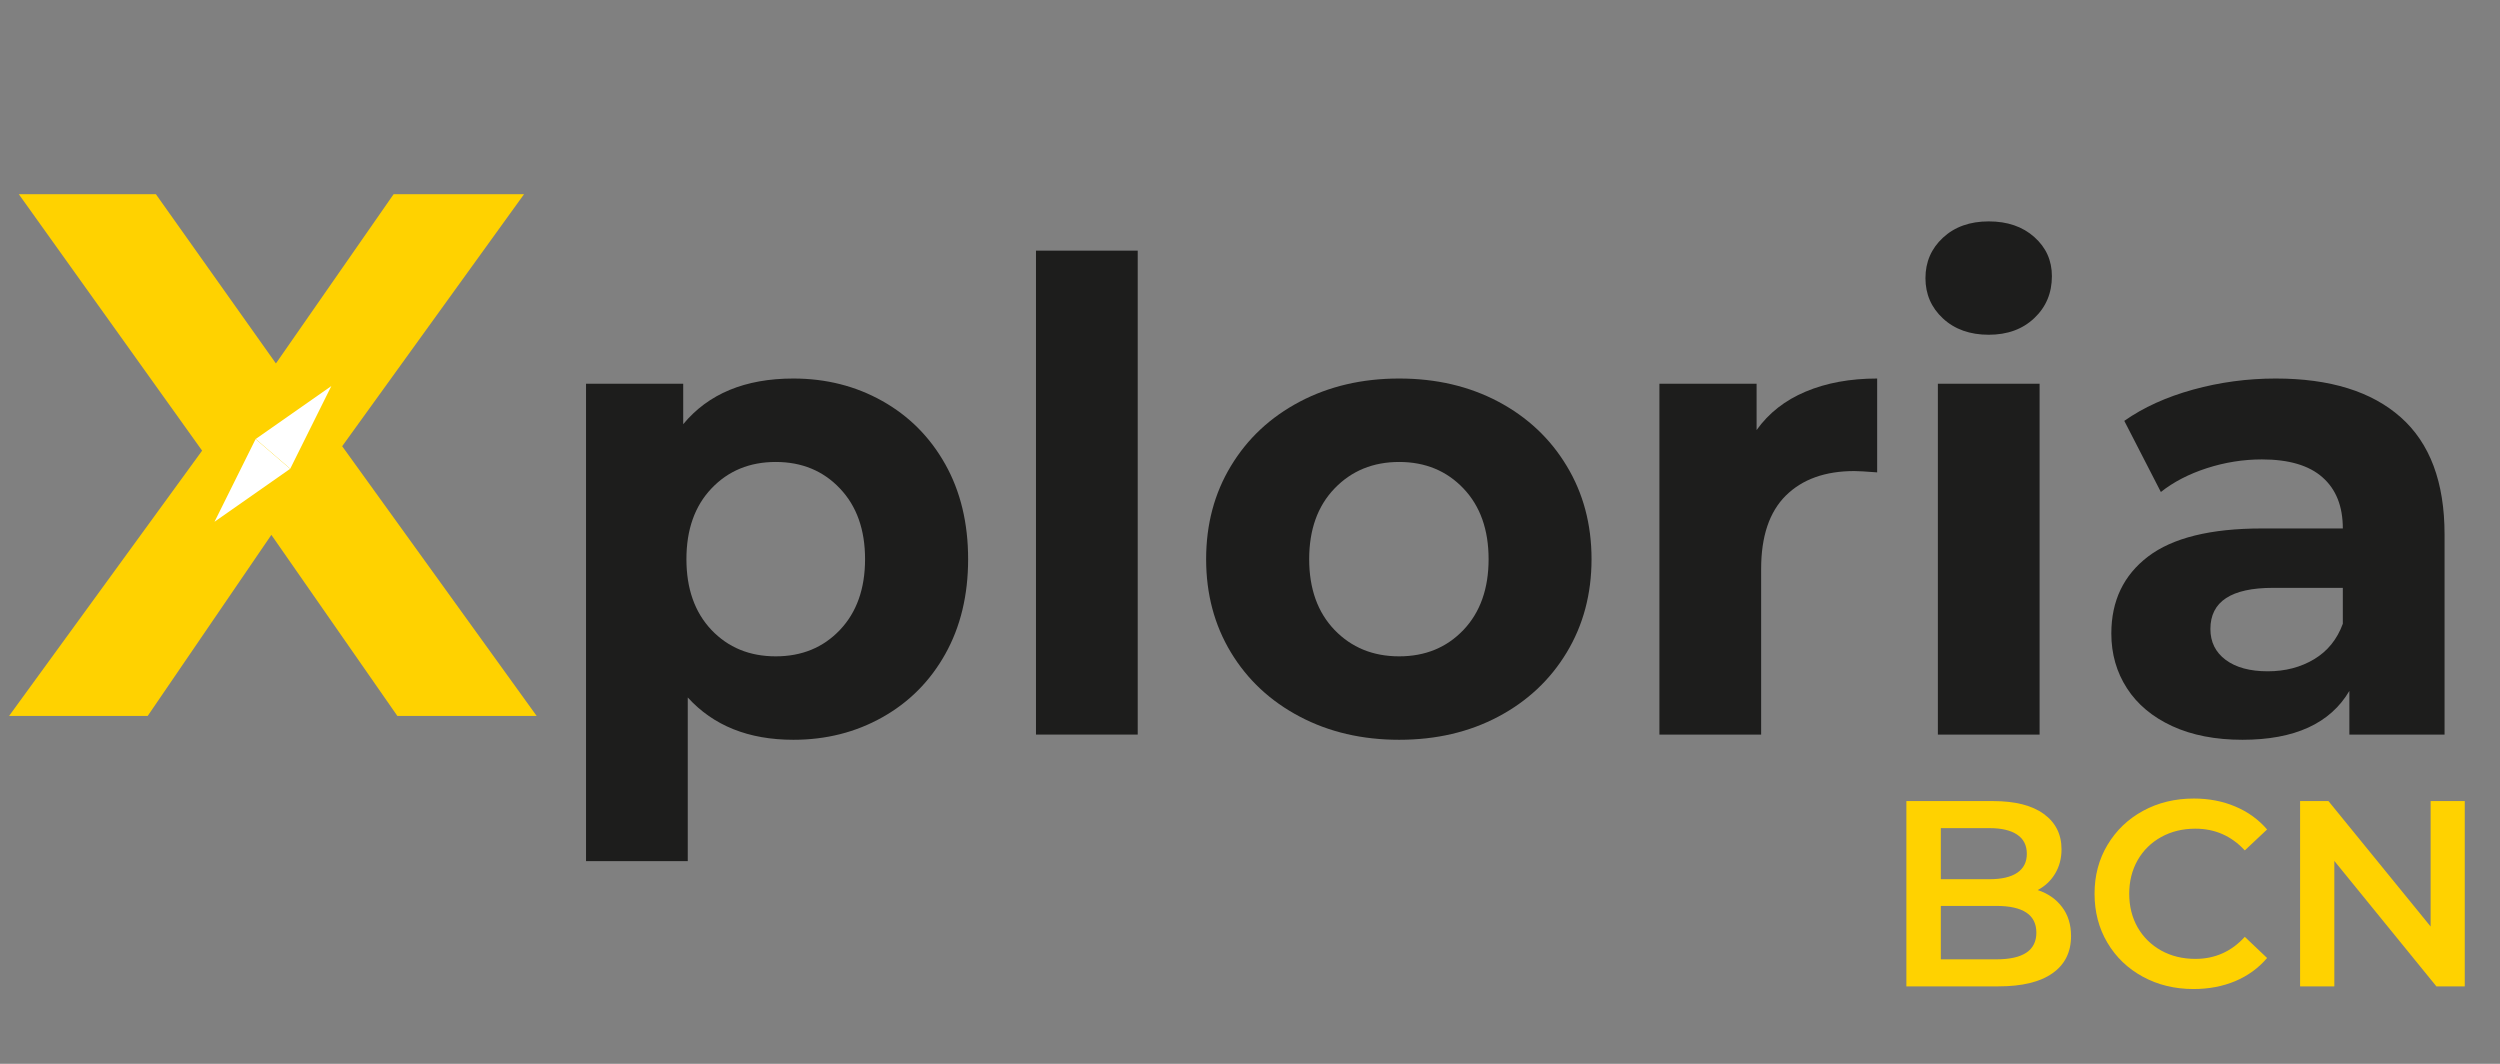
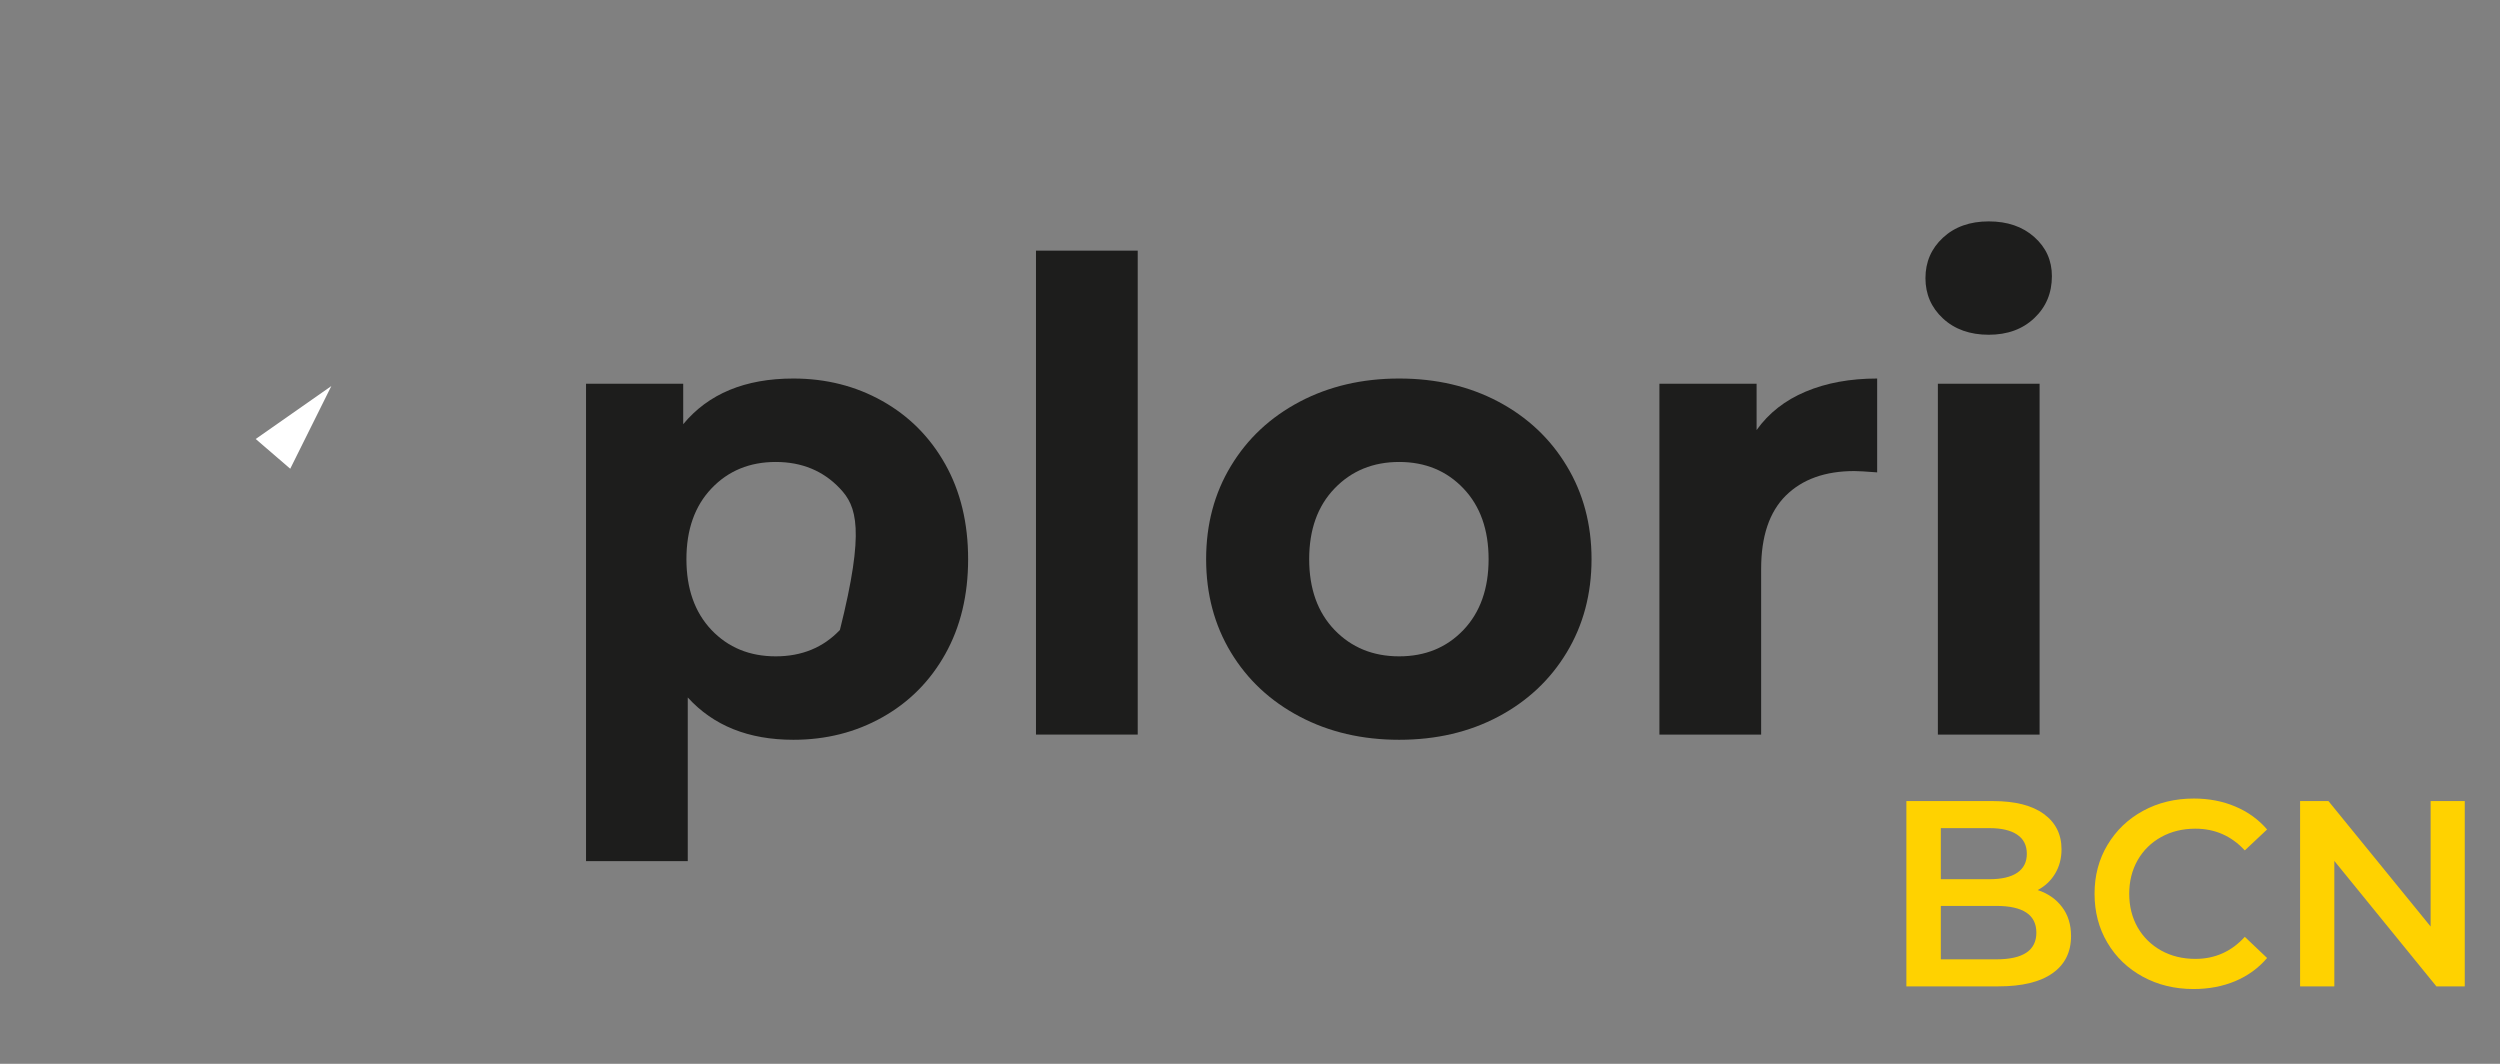
<svg xmlns="http://www.w3.org/2000/svg" width="470" zoomAndPan="magnify" viewBox="0 0 352.5 150" height="200" preserveAspectRatio="xMidYMid meet" version="1.0">
  <rect x="0" y="0" width="352.5" height="150" fill="#808080" stroke="none" />
  <defs>
    <g />
    <clipPath id="cb917c0bf6">
      <path d="M 0 0.105 L 77 0.105 L 77 128 L 0 128 Z M 0 0.105 " clip-rule="nonzero" />
    </clipPath>
    <clipPath id="ed323835ea">
-       <rect x="0" width="77" y="0" height="128" />
-     </clipPath>
+       </clipPath>
    <clipPath id="28ee8c479a">
      <path d="M 9 2 L 20 2 L 20 15 L 9 15 Z M 9 2 " clip-rule="nonzero" />
    </clipPath>
    <clipPath id="1057d1e144">
      <path d="M 17.281 0.336 L 22.156 4.531 L 13.91 14.113 L 9.035 9.918 Z M 17.281 0.336 " clip-rule="nonzero" />
    </clipPath>
    <clipPath id="0ecbfe3e6c">
      <path d="M 19.719 2.434 L 13.918 14.102 L 9.043 9.906 Z M 19.719 2.434 " clip-rule="nonzero" />
    </clipPath>
    <clipPath id="8f2373691f">
      <path d="M 0 0.27 L 10.734 0.27 L 10.734 12.254 L 0 12.254 Z M 0 0.27 " clip-rule="nonzero" />
    </clipPath>
    <clipPath id="80f83394d1">
      <path d="M 8.281 -1.664 L 13.156 2.531 L 4.91 12.113 L 0.035 7.918 Z M 8.281 -1.664 " clip-rule="nonzero" />
    </clipPath>
    <clipPath id="515e783d7f">
      <path d="M 10.719 0.434 L 4.918 12.102 L 0.043 7.906 Z M 10.719 0.434 " clip-rule="nonzero" />
    </clipPath>
    <clipPath id="bcce49e42d">
      <rect x="0" width="11" y="0" height="13" />
    </clipPath>
    <clipPath id="54117df751">
      <path d="M 3 9 L 14 9 L 14 22 L 3 22 Z M 3 9 " clip-rule="nonzero" />
    </clipPath>
    <clipPath id="50a28e8d80">
      <path d="M 5.684 23.668 L 0.809 19.469 L 9.051 9.891 L 13.93 14.086 Z M 5.684 23.668 " clip-rule="nonzero" />
    </clipPath>
    <clipPath id="ad2cd63e74">
      <path d="M 3.246 21.57 L 9.043 9.902 L 13.918 14.098 Z M 3.246 21.57 " clip-rule="nonzero" />
    </clipPath>
    <clipPath id="fa66d19f12">
-       <path d="M 0.195 0.699 L 10.98 0.699 L 10.98 12.684 L 0.195 12.684 Z M 0.195 0.699 " clip-rule="nonzero" />
-     </clipPath>
+       </clipPath>
    <clipPath id="7520c5dde2">
      <path d="M 2.684 14.668 L -2.191 10.469 L 6.051 0.891 L 10.93 5.086 Z M 2.684 14.668 " clip-rule="nonzero" />
    </clipPath>
    <clipPath id="a28fb5119f">
      <path d="M 0.246 12.57 L 6.043 0.902 L 10.918 5.098 Z M 0.246 12.57 " clip-rule="nonzero" />
    </clipPath>
    <clipPath id="14ef029a23">
      <rect x="0" width="11" y="0" height="13" />
    </clipPath>
    <clipPath id="2cd5e374f1">
      <rect x="0" width="23" y="0" height="24" />
    </clipPath>
    <clipPath id="cd8e3aef59">
      <rect x="0" width="277" y="0" height="113" />
    </clipPath>
    <clipPath id="6c3b50c995">
      <path d="M 265 103 L 352 103 L 352 149.895 L 265 149.895 Z M 265 103 " clip-rule="nonzero" />
    </clipPath>
    <clipPath id="44654c7f44">
      <rect x="0" width="87" y="0" height="47" />
    </clipPath>
  </defs>
  <g clip-path="url(#cb917c0bf6)">
    <g transform="matrix(1, 0, 0, 1, 0, -0)">
      <g clip-path="url(#ed323835ea)">
        <g fill="#ffd200" fill-opacity="1">
          <g transform="translate(0.966, 100.948)">
            <g>
              <path d="M 55.062 0 L 37.297 -25.531 L 19.859 0 L 0.312 0 L 27.531 -37.406 L 1.688 -73.562 L 21.016 -73.562 L 37.938 -49.703 L 54.531 -73.562 L 72.922 -73.562 L 47.281 -38.031 L 74.703 0 Z M 55.062 0 " />
            </g>
          </g>
        </g>
      </g>
    </g>
  </g>
  <g transform="matrix(1, 0, 0, 1, 27, 52)">
    <g clip-path="url(#2cd5e374f1)">
      <g clip-path="url(#28ee8c479a)">
        <g clip-path="url(#1057d1e144)">
          <g clip-path="url(#0ecbfe3e6c)">
            <g transform="matrix(1, 0, 0, 1, 9, 2)">
              <g clip-path="url(#bcce49e42d)">
                <g clip-path="url(#8f2373691f)">
                  <g clip-path="url(#80f83394d1)">
                    <g clip-path="url(#515e783d7f)">
                      <path fill="#ffffff" d="M 8.281 -1.664 L 13.156 2.531 L 4.926 12.094 L 0.051 7.898 Z M 8.281 -1.664 " fill-opacity="1" fill-rule="nonzero" />
                    </g>
                  </g>
                </g>
              </g>
            </g>
          </g>
        </g>
      </g>
      <g clip-path="url(#54117df751)">
        <g clip-path="url(#50a28e8d80)">
          <g clip-path="url(#ad2cd63e74)">
            <g transform="matrix(1, 0, 0, 1, 3, 9)">
              <g clip-path="url(#14ef029a23)">
                <g clip-path="url(#fa66d19f12)">
                  <g clip-path="url(#7520c5dde2)">
                    <g clip-path="url(#a28fb5119f)">
-                       <path fill="#ffffff" d="M 2.684 14.668 L -2.191 10.469 L 6.035 0.91 L 10.91 5.105 Z M 2.684 14.668 " fill-opacity="1" fill-rule="nonzero" />
-                     </g>
+                       </g>
                  </g>
                </g>
              </g>
            </g>
          </g>
        </g>
      </g>
    </g>
  </g>
  <g transform="matrix(1, 0, 0, 1, 75, 15)">
    <g clip-path="url(#cd8e3aef59)">
      <g fill="#1d1d1c" fill-opacity="1">
        <g transform="translate(1.005, 88.575)">
          <g>
-             <path d="M 35.859 -50.203 C 40.461 -50.203 44.645 -49.145 48.406 -47.031 C 52.176 -44.914 55.133 -41.941 57.281 -38.109 C 59.426 -34.285 60.5 -29.828 60.5 -24.734 C 60.5 -19.648 59.426 -15.191 57.281 -11.359 C 55.133 -7.523 52.176 -4.551 48.406 -2.438 C 44.645 -0.32 40.461 0.734 35.859 0.734 C 29.547 0.734 24.582 -1.254 20.969 -5.234 L 20.969 17.844 L 6.625 17.844 L 6.625 -49.469 L 20.328 -49.469 L 20.328 -43.766 C 23.879 -48.055 29.055 -50.203 35.859 -50.203 Z M 33.375 -11.031 C 37.051 -11.031 40.066 -12.27 42.422 -14.75 C 44.785 -17.238 45.969 -20.566 45.969 -24.734 C 45.969 -28.898 44.785 -32.223 42.422 -34.703 C 40.066 -37.191 37.051 -38.438 33.375 -38.438 C 29.695 -38.438 26.676 -37.191 24.312 -34.703 C 21.957 -32.223 20.781 -28.898 20.781 -24.734 C 20.781 -20.566 21.957 -17.238 24.312 -14.75 C 26.676 -12.27 29.695 -11.031 33.375 -11.031 Z M 33.375 -11.031 " />
+             <path d="M 35.859 -50.203 C 40.461 -50.203 44.645 -49.145 48.406 -47.031 C 52.176 -44.914 55.133 -41.941 57.281 -38.109 C 59.426 -34.285 60.5 -29.828 60.5 -24.734 C 60.5 -19.648 59.426 -15.191 57.281 -11.359 C 55.133 -7.523 52.176 -4.551 48.406 -2.438 C 44.645 -0.32 40.461 0.734 35.859 0.734 C 29.547 0.734 24.582 -1.254 20.969 -5.234 L 20.969 17.844 L 6.625 17.844 L 6.625 -49.469 L 20.328 -49.469 L 20.328 -43.766 C 23.879 -48.055 29.055 -50.203 35.859 -50.203 Z M 33.375 -11.031 C 37.051 -11.031 40.066 -12.27 42.422 -14.75 C 45.969 -28.898 44.785 -32.223 42.422 -34.703 C 40.066 -37.191 37.051 -38.438 33.375 -38.438 C 29.695 -38.438 26.676 -37.191 24.312 -34.703 C 21.957 -32.223 20.781 -28.898 20.781 -24.734 C 20.781 -20.566 21.957 -17.238 24.312 -14.75 C 26.676 -12.27 29.695 -11.031 33.375 -11.031 Z M 33.375 -11.031 " />
          </g>
        </g>
      </g>
      <g fill="#1d1d1c" fill-opacity="1">
        <g transform="translate(64.449, 88.575)">
          <g>
            <path d="M 6.625 -68.234 L 20.969 -68.234 L 20.969 0 L 6.625 0 Z M 6.625 -68.234 " />
          </g>
        </g>
      </g>
      <g fill="#1d1d1c" fill-opacity="1">
        <g transform="translate(92.126, 88.575)">
          <g>
            <path d="M 30.156 0.734 C 24.945 0.734 20.273 -0.352 16.141 -2.531 C 12.004 -4.707 8.77 -7.723 6.438 -11.578 C 4.102 -15.441 2.938 -19.828 2.938 -24.734 C 2.938 -29.641 4.102 -34.02 6.438 -37.875 C 8.77 -41.738 12.004 -44.758 16.141 -46.938 C 20.273 -49.113 24.945 -50.203 30.156 -50.203 C 35.375 -50.203 40.035 -49.113 44.141 -46.938 C 48.242 -44.758 51.457 -41.738 53.781 -37.875 C 56.113 -34.02 57.281 -29.641 57.281 -24.734 C 57.281 -19.828 56.113 -15.441 53.781 -11.578 C 51.457 -7.723 48.242 -4.707 44.141 -2.531 C 40.035 -0.352 35.375 0.734 30.156 0.734 Z M 30.156 -11.031 C 33.832 -11.031 36.852 -12.27 39.219 -14.75 C 41.582 -17.238 42.766 -20.566 42.766 -24.734 C 42.766 -28.898 41.582 -32.223 39.219 -34.703 C 36.852 -37.191 33.832 -38.438 30.156 -38.438 C 26.477 -38.438 23.441 -37.191 21.047 -34.703 C 18.66 -32.223 17.469 -28.898 17.469 -24.734 C 17.469 -20.566 18.66 -17.238 21.047 -14.75 C 23.441 -12.27 26.477 -11.031 30.156 -11.031 Z M 30.156 -11.031 " />
          </g>
        </g>
      </g>
      <g fill="#1d1d1c" fill-opacity="1">
        <g transform="translate(152.352, 88.575)">
          <g>
            <path d="M 20.328 -42.938 C 22.035 -45.332 24.344 -47.141 27.25 -48.359 C 30.164 -49.586 33.523 -50.203 37.328 -50.203 L 37.328 -36.969 C 35.734 -37.094 34.66 -37.156 34.109 -37.156 C 30.004 -37.156 26.785 -36.004 24.453 -33.703 C 22.129 -31.398 20.969 -27.953 20.969 -23.359 L 20.969 0 L 6.625 0 L 6.625 -49.469 L 20.328 -49.469 Z M 20.328 -42.938 " />
          </g>
        </g>
      </g>
      <g fill="#1d1d1c" fill-opacity="1">
        <g transform="translate(191.614, 88.575)">
          <g>
            <path d="M 6.625 -49.469 L 20.969 -49.469 L 20.969 0 L 6.625 0 Z M 13.797 -56.375 C 11.148 -56.375 9 -57.141 7.344 -58.672 C 5.695 -60.203 4.875 -62.098 4.875 -64.359 C 4.875 -66.629 5.695 -68.531 7.344 -70.062 C 9 -71.594 11.148 -72.359 13.797 -72.359 C 16.43 -72.359 18.57 -71.625 20.219 -70.156 C 21.875 -68.688 22.703 -66.848 22.703 -64.641 C 22.703 -62.254 21.875 -60.281 20.219 -58.719 C 18.57 -57.156 16.43 -56.375 13.797 -56.375 Z M 13.797 -56.375 " />
          </g>
        </g>
      </g>
      <g fill="#1d1d1c" fill-opacity="1">
        <g transform="translate(219.291, 88.575)">
          <g>
-             <path d="M 26.578 -50.203 C 34.234 -50.203 40.113 -48.379 44.219 -44.734 C 48.332 -41.086 50.391 -35.586 50.391 -28.234 L 50.391 0 L 36.969 0 L 36.969 -6.156 C 34.27 -1.562 29.242 0.734 21.891 0.734 C 18.086 0.734 14.789 0.094 12 -1.188 C 9.207 -2.477 7.078 -4.258 5.609 -6.531 C 4.141 -8.801 3.406 -11.375 3.406 -14.25 C 3.406 -18.852 5.133 -22.473 8.594 -25.109 C 12.062 -27.742 17.41 -29.062 24.641 -29.062 L 36.047 -29.062 C 36.047 -32.188 35.094 -34.586 33.188 -36.266 C 31.289 -37.953 28.441 -38.797 24.641 -38.797 C 22.004 -38.797 19.414 -38.383 16.875 -37.562 C 14.332 -36.738 12.172 -35.617 10.391 -34.203 L 5.234 -44.234 C 7.93 -46.129 11.164 -47.598 14.938 -48.641 C 18.707 -49.68 22.586 -50.203 26.578 -50.203 Z M 25.469 -8.922 C 27.926 -8.922 30.102 -9.488 32 -10.625 C 33.895 -11.758 35.242 -13.426 36.047 -15.625 L 36.047 -20.688 L 26.203 -20.688 C 20.316 -20.688 17.375 -18.754 17.375 -14.891 C 17.375 -13.055 18.094 -11.602 19.531 -10.531 C 20.977 -9.457 22.957 -8.922 25.469 -8.922 Z M 25.469 -8.922 " />
-           </g>
+             </g>
        </g>
      </g>
    </g>
  </g>
  <g clip-path="url(#6c3b50c995)">
    <g transform="matrix(1, 0, 0, 1, 265, 103)">
      <g clip-path="url(#44654c7f44)">
        <g fill="#ffd200" fill-opacity="1">
          <g transform="translate(0.299, 36.078)">
            <g>
              <path d="M 22.016 -13.578 C 23.453 -13.109 24.594 -12.316 25.438 -11.203 C 26.289 -10.098 26.719 -8.727 26.719 -7.094 C 26.719 -4.82 25.844 -3.07 24.094 -1.844 C 22.352 -0.613 19.816 0 16.484 0 L 3.5 0 L 3.5 -26.125 L 15.75 -26.125 C 18.832 -26.125 21.207 -25.52 22.875 -24.312 C 24.539 -23.102 25.375 -21.441 25.375 -19.328 C 25.375 -18.035 25.07 -16.891 24.469 -15.891 C 23.875 -14.898 23.055 -14.129 22.016 -13.578 Z M 8.359 -22.312 L 8.359 -15.109 L 15.219 -15.109 C 16.914 -15.109 18.219 -15.41 19.125 -16.016 C 20.031 -16.629 20.484 -17.52 20.484 -18.688 C 20.484 -19.883 20.031 -20.785 19.125 -21.391 C 18.219 -22.004 16.914 -22.312 15.219 -22.312 Z M 16.188 -3.812 C 19.945 -3.812 21.828 -5.066 21.828 -7.578 C 21.828 -10.086 19.945 -11.344 16.188 -11.344 L 8.359 -11.344 L 8.359 -3.812 Z M 16.188 -3.812 " />
            </g>
          </g>
        </g>
        <g fill="#ffd200" fill-opacity="1">
          <g transform="translate(28.69, 36.078)">
            <g>
              <path d="M 15.594 0.375 C 12.957 0.375 10.578 -0.203 8.453 -1.359 C 6.328 -2.516 4.66 -4.113 3.453 -6.156 C 2.242 -8.195 1.641 -10.5 1.641 -13.062 C 1.641 -15.625 2.25 -17.922 3.469 -19.953 C 4.688 -21.992 6.359 -23.594 8.484 -24.75 C 10.609 -25.906 12.992 -26.484 15.641 -26.484 C 17.773 -26.484 19.723 -26.109 21.484 -25.359 C 23.254 -24.617 24.75 -23.539 25.969 -22.125 L 22.828 -19.172 C 20.941 -21.211 18.617 -22.234 15.859 -22.234 C 14.066 -22.234 12.461 -21.844 11.047 -21.062 C 9.629 -20.281 8.52 -19.191 7.719 -17.797 C 6.926 -16.398 6.531 -14.82 6.531 -13.062 C 6.531 -11.289 6.926 -9.707 7.719 -8.312 C 8.52 -6.926 9.629 -5.836 11.047 -5.047 C 12.461 -4.266 14.066 -3.875 15.859 -3.875 C 18.617 -3.875 20.941 -4.91 22.828 -6.984 L 25.969 -4 C 24.75 -2.57 23.25 -1.484 21.469 -0.734 C 19.695 0.004 17.738 0.375 15.594 0.375 Z M 15.594 0.375 " />
            </g>
          </g>
        </g>
        <g fill="#ffd200" fill-opacity="1">
          <g transform="translate(55.812, 36.078)">
            <g>
              <path d="M 26.719 -26.125 L 26.719 0 L 22.719 0 L 8.328 -17.688 L 8.328 0 L 3.5 0 L 3.5 -26.125 L 7.5 -26.125 L 21.906 -8.438 L 21.906 -26.125 Z M 26.719 -26.125 " />
            </g>
          </g>
        </g>
      </g>
    </g>
  </g>
</svg>